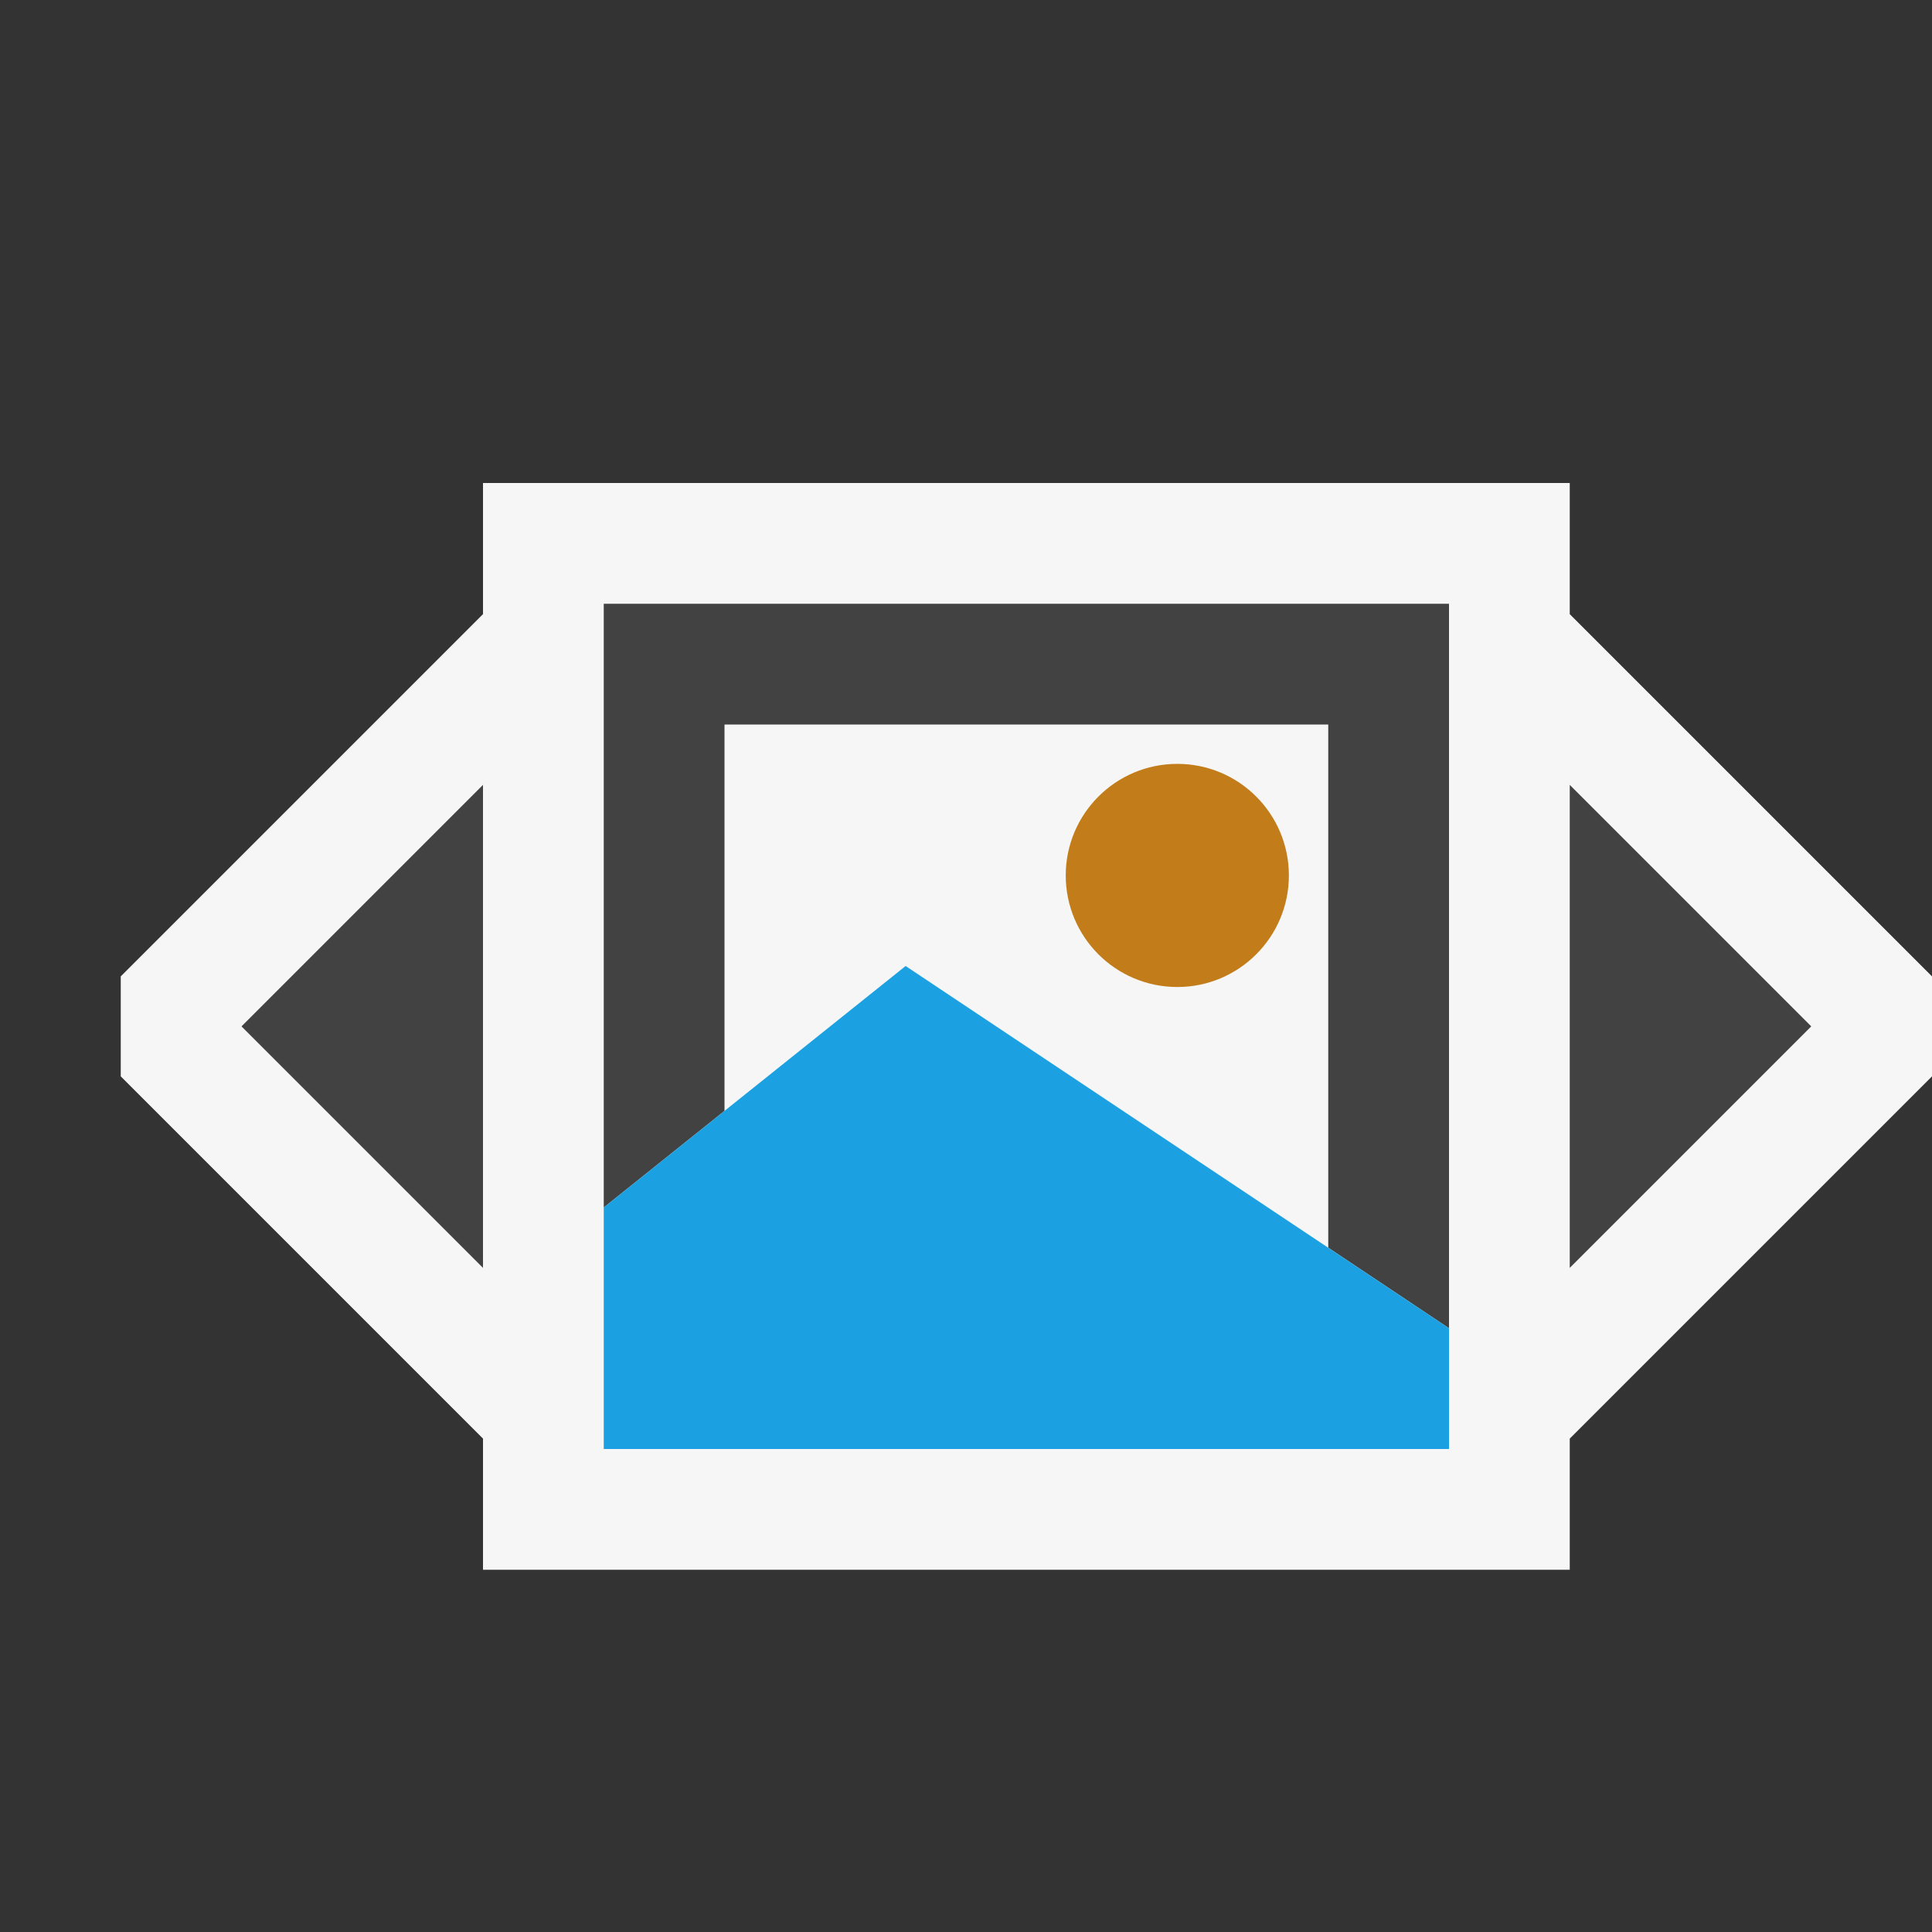
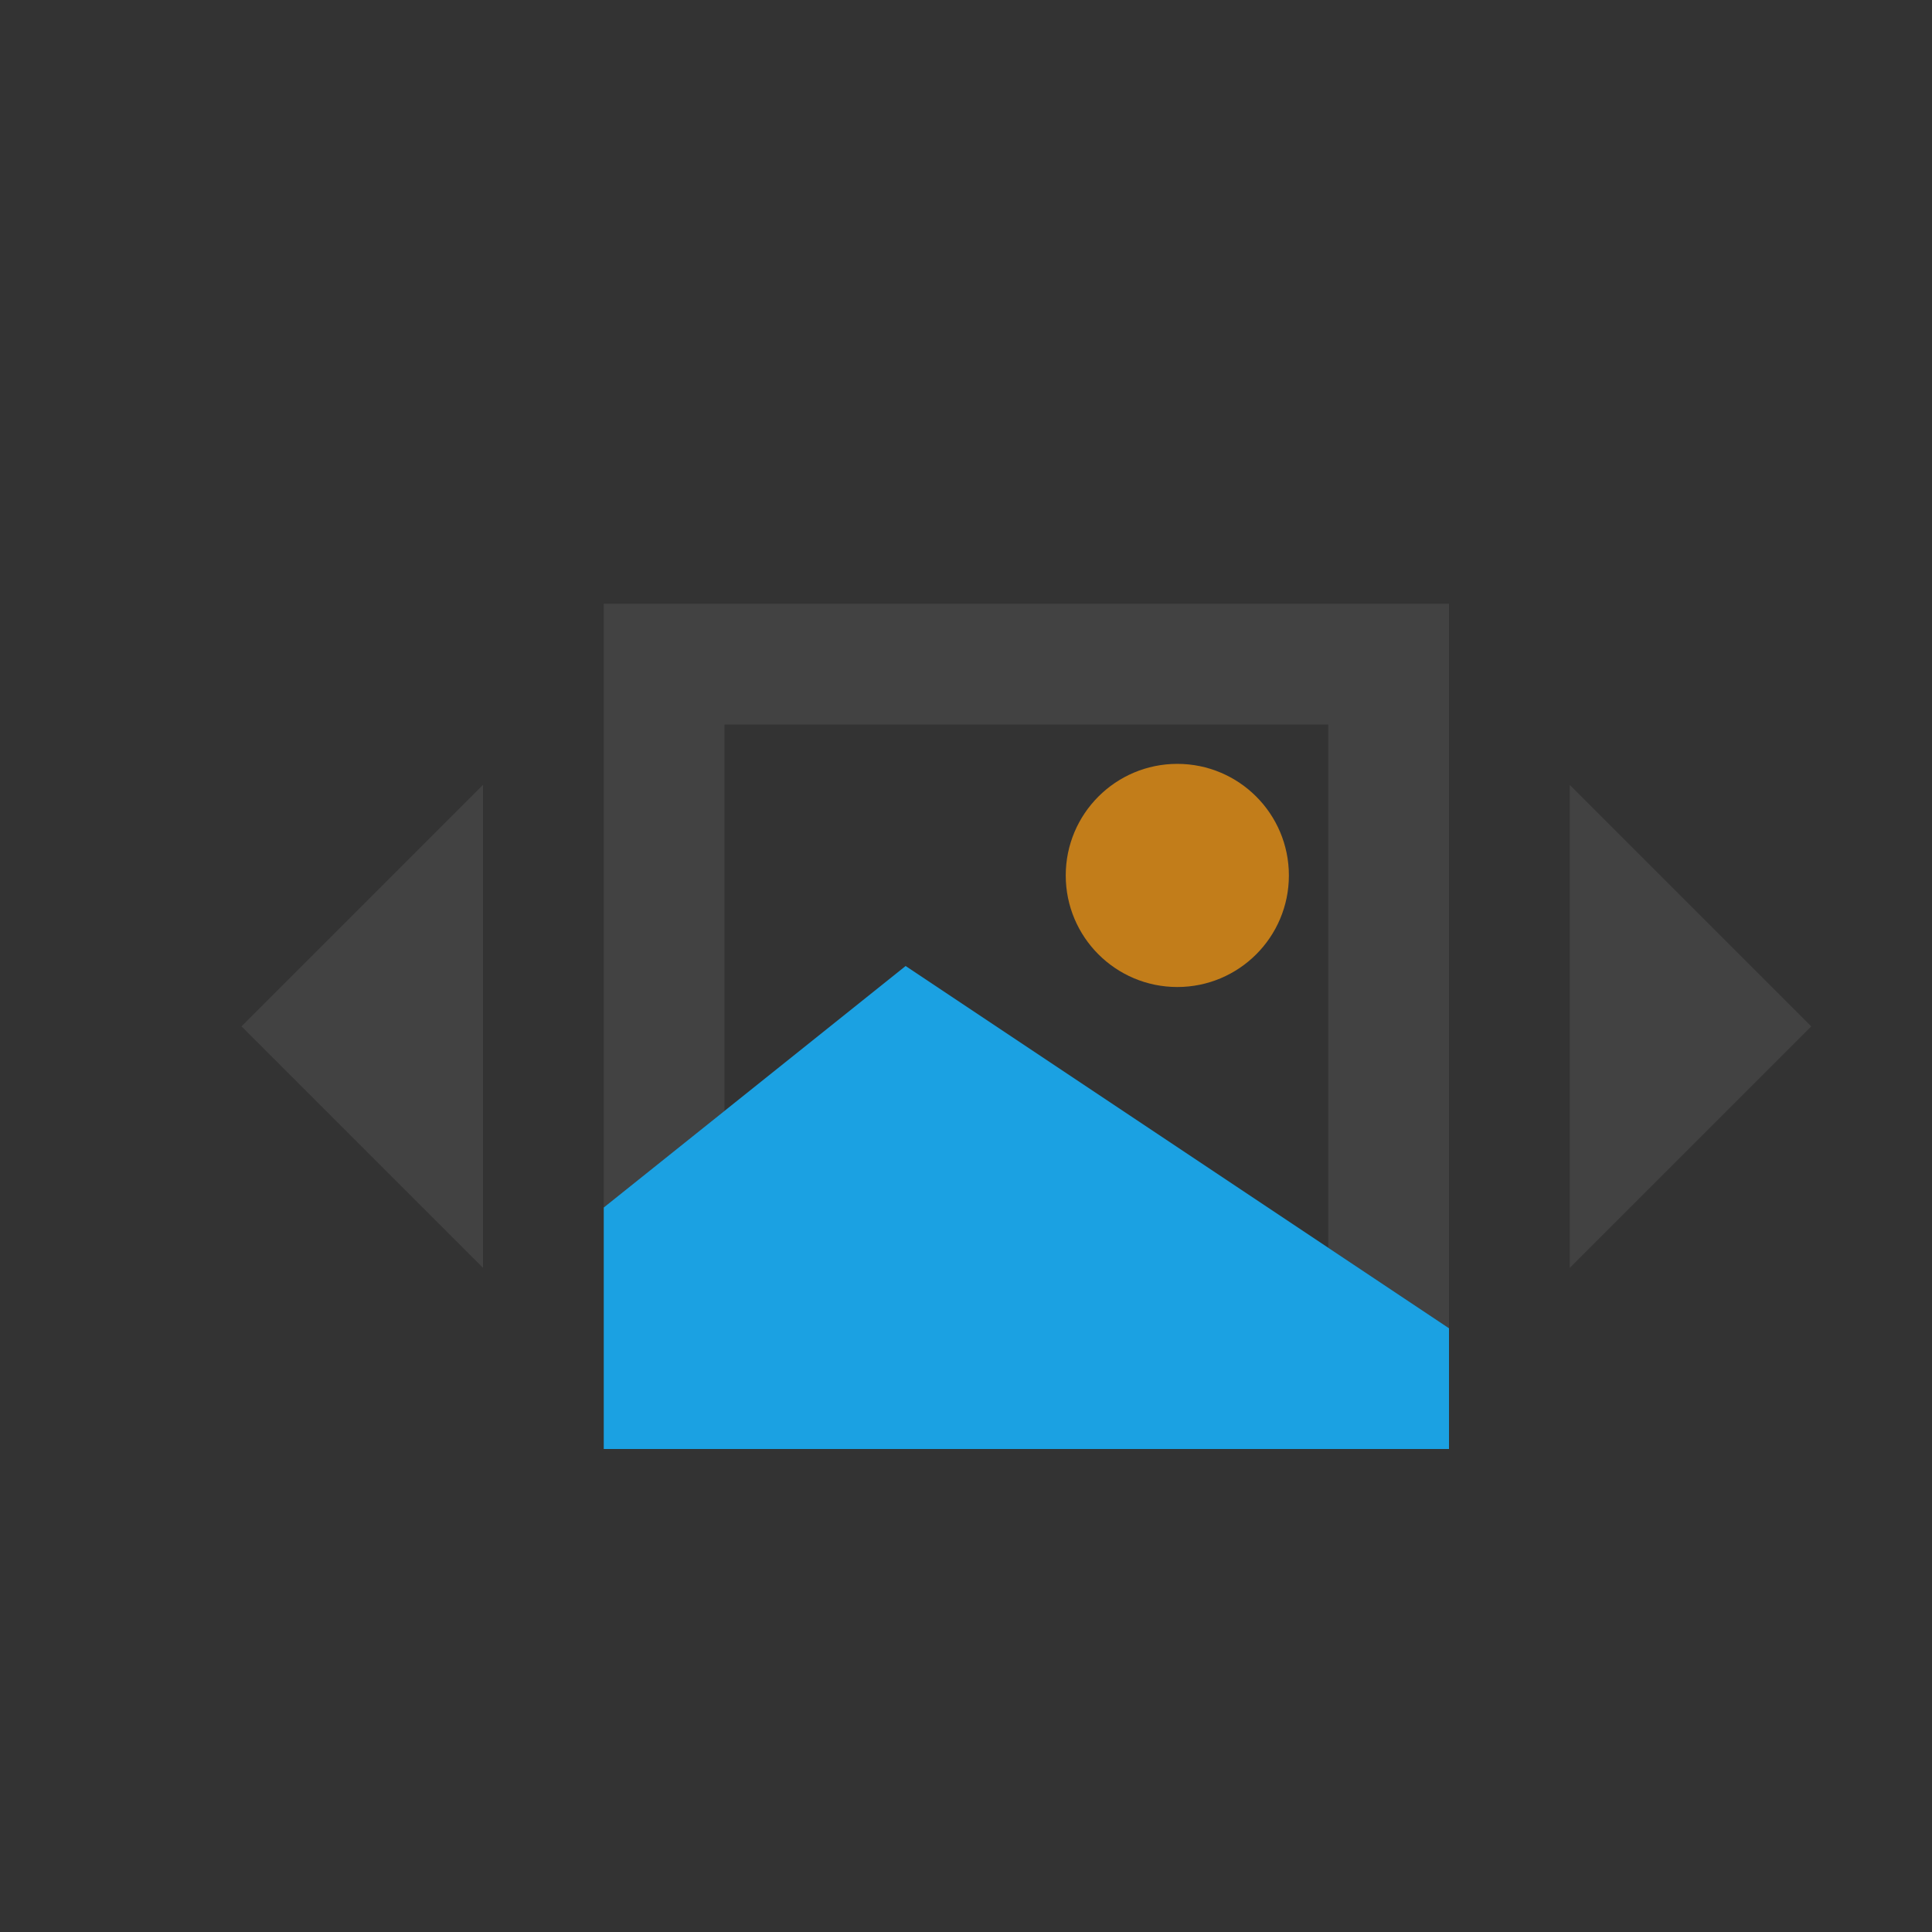
<svg xmlns="http://www.w3.org/2000/svg" viewBox="0 0 16 16">
  <rect x="0" y="0" width="16" height="16" fill="#333333" stroke="none" />
  <style>.icon-canvas-transparent{opacity:0;fill:#f6f6f6}.icon-vs-out{fill:#f6f6f6}.icon-vs-bg{fill:#424242}.icon-vs-blue{fill:#1ba1e2}.icon-vs-action-orange{fill:#c27d1a}.st0{fill:none}.st1{display:none}.st2{display:inline}.st3{fill:#f0eff1}</style>
  <path class="icon-canvas-transparent" d="M0 0h16v16H0z" id="canvas" />
-   <path class="icon-vs-out" d="M13 5.086V4H4v1.086l-3 3v.828l3 3V13h9v-1.086l3-3v-.828z" id="outline" />
  <g id="iconBg">
    <circle class="st0" cx="9.75" cy="7.25" r="1.021" />
    <path class="icon-vs-bg" d="M4 6.5v4l-2-2 2-2zm9 0v4l2-2-2-2zM5 5v5l1-.8V6h5v4.333L12 11V5H5z" />
  </g>
  <g id="iconFg" class="st1">
    <g class="st2">
      <path class="st3" d="M6 6v5h5V6H6zm3.75 2.271a1.021 1.021 0 1 1 .001-2.043 1.021 1.021 0 0 1-.001 2.043z" />
    </g>
  </g>
  <g id="colorImportance">
    <circle class="icon-vs-action-orange" cx="9.75" cy="7.25" r=".924" />
    <path class="icon-vs-blue" d="M5 10l2.5-2 4.5 3v1H5z" />
  </g>
</svg>